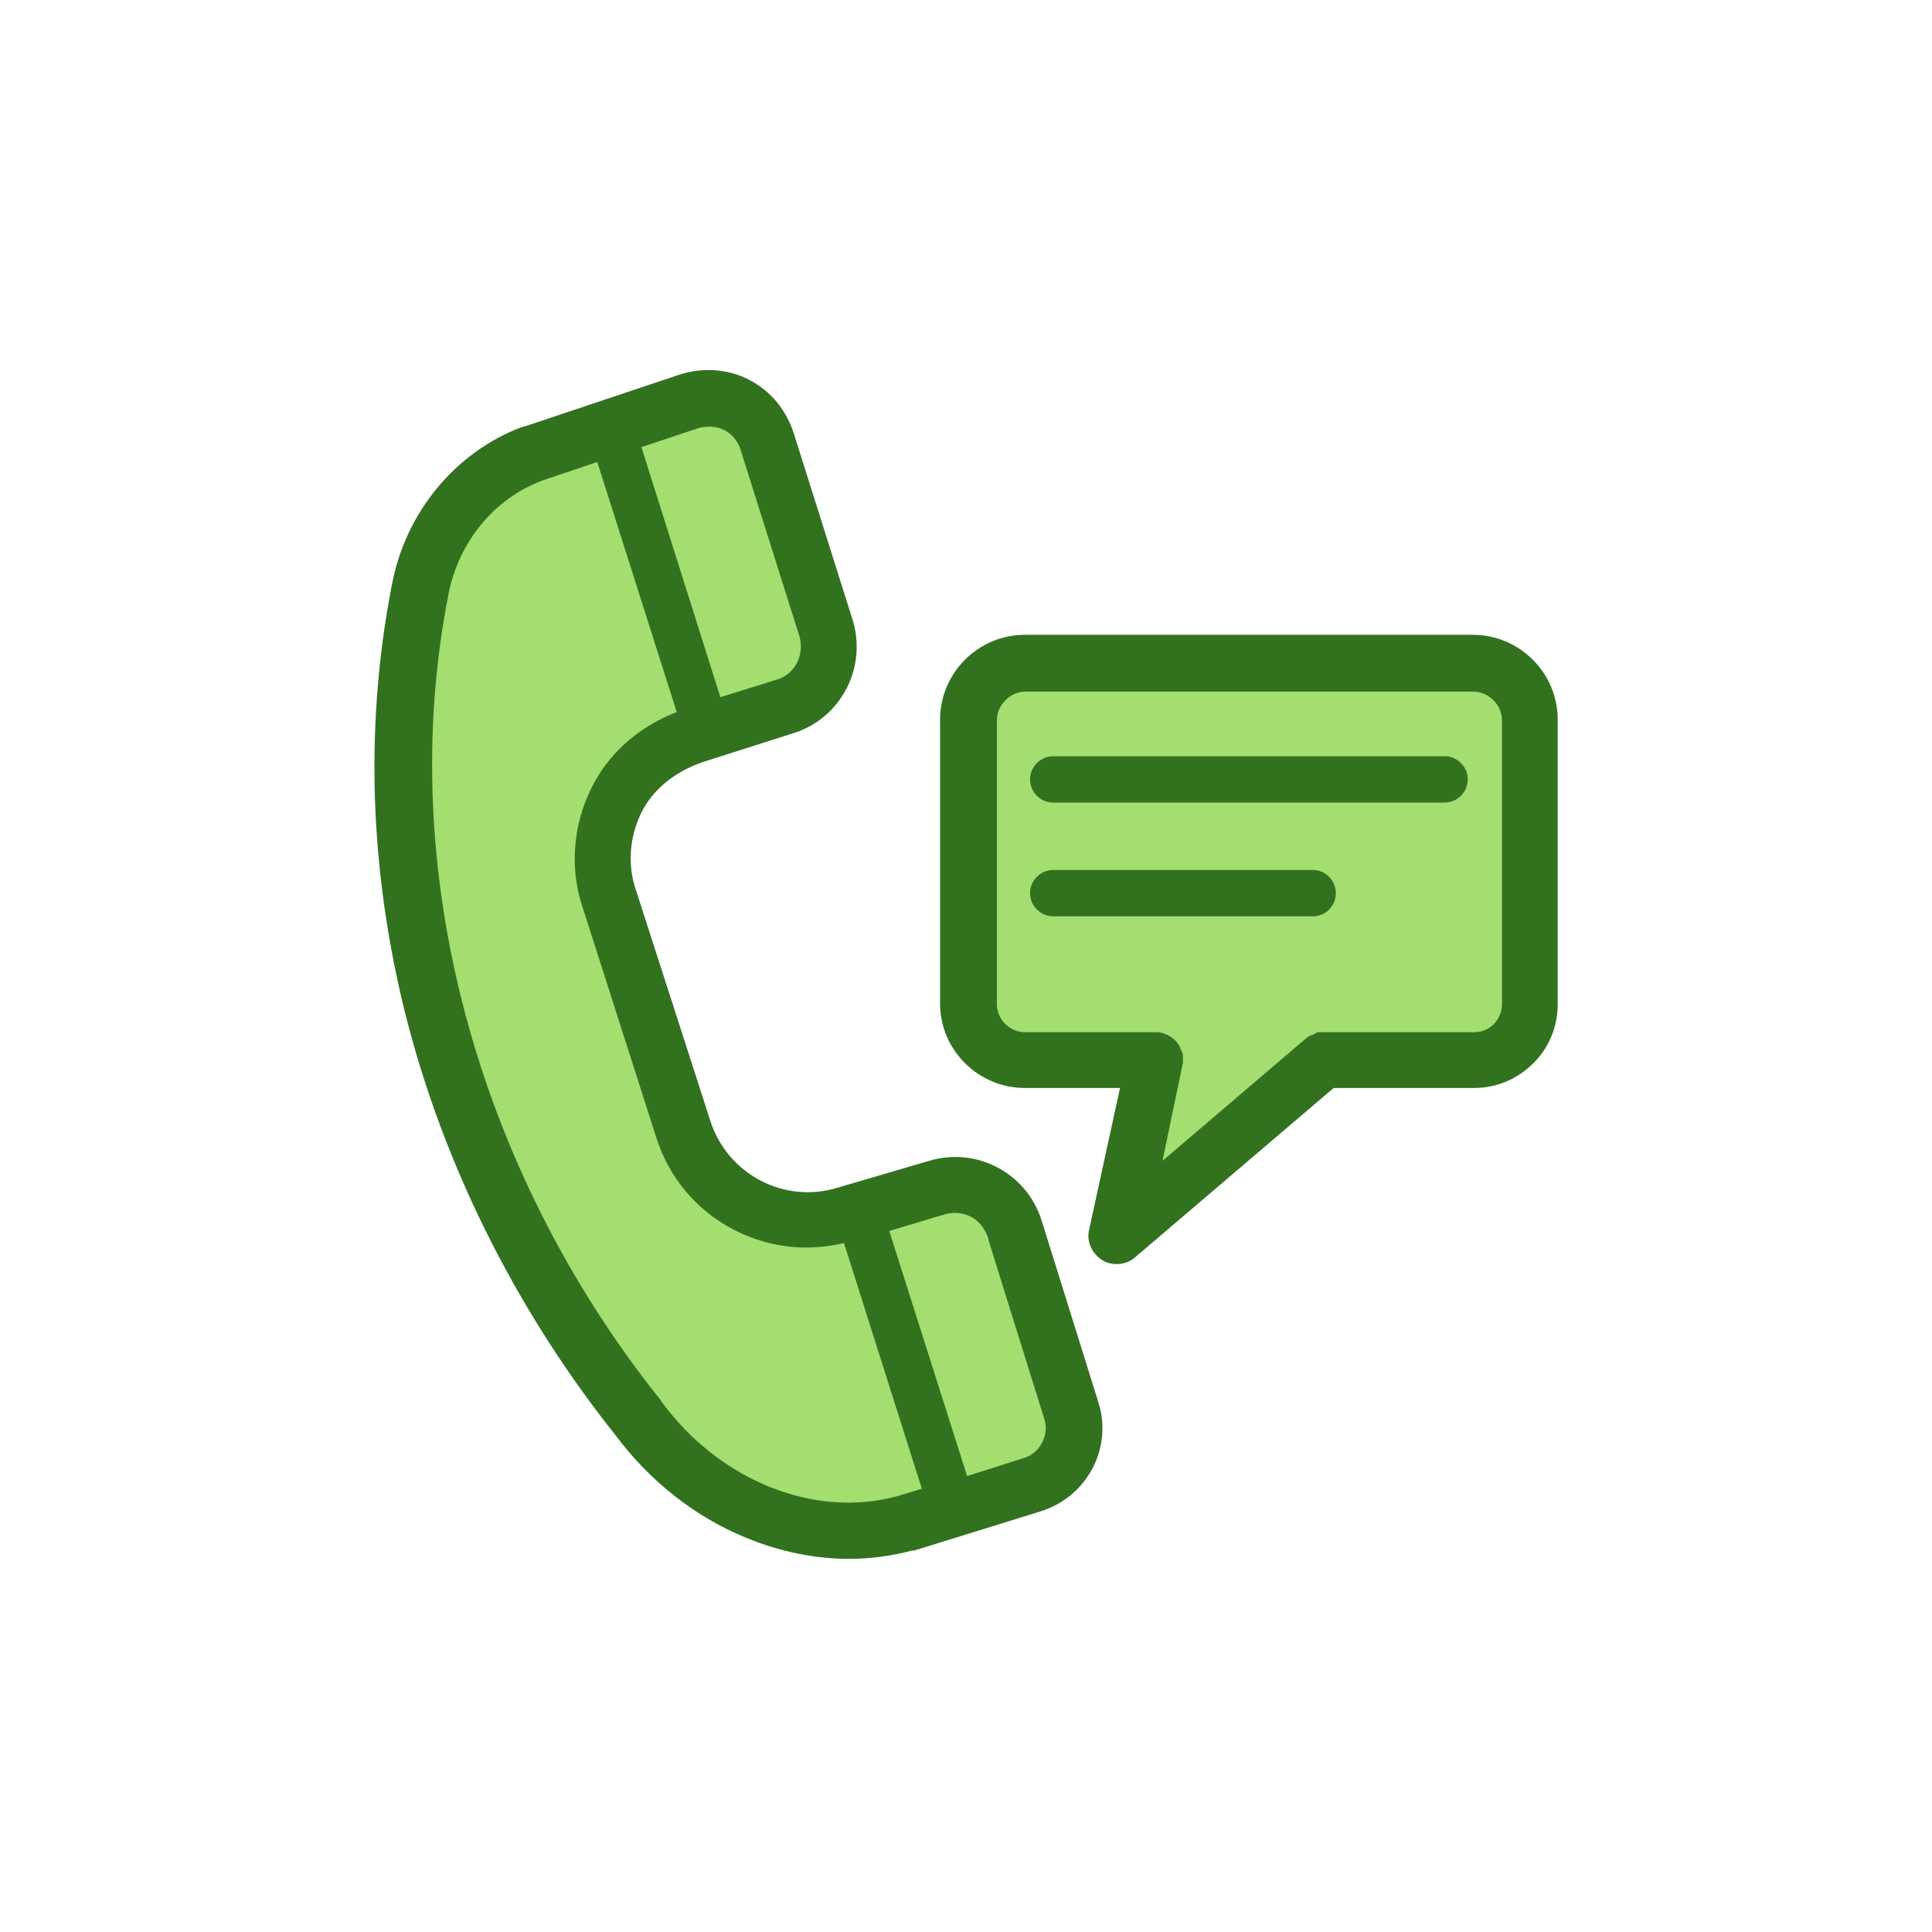
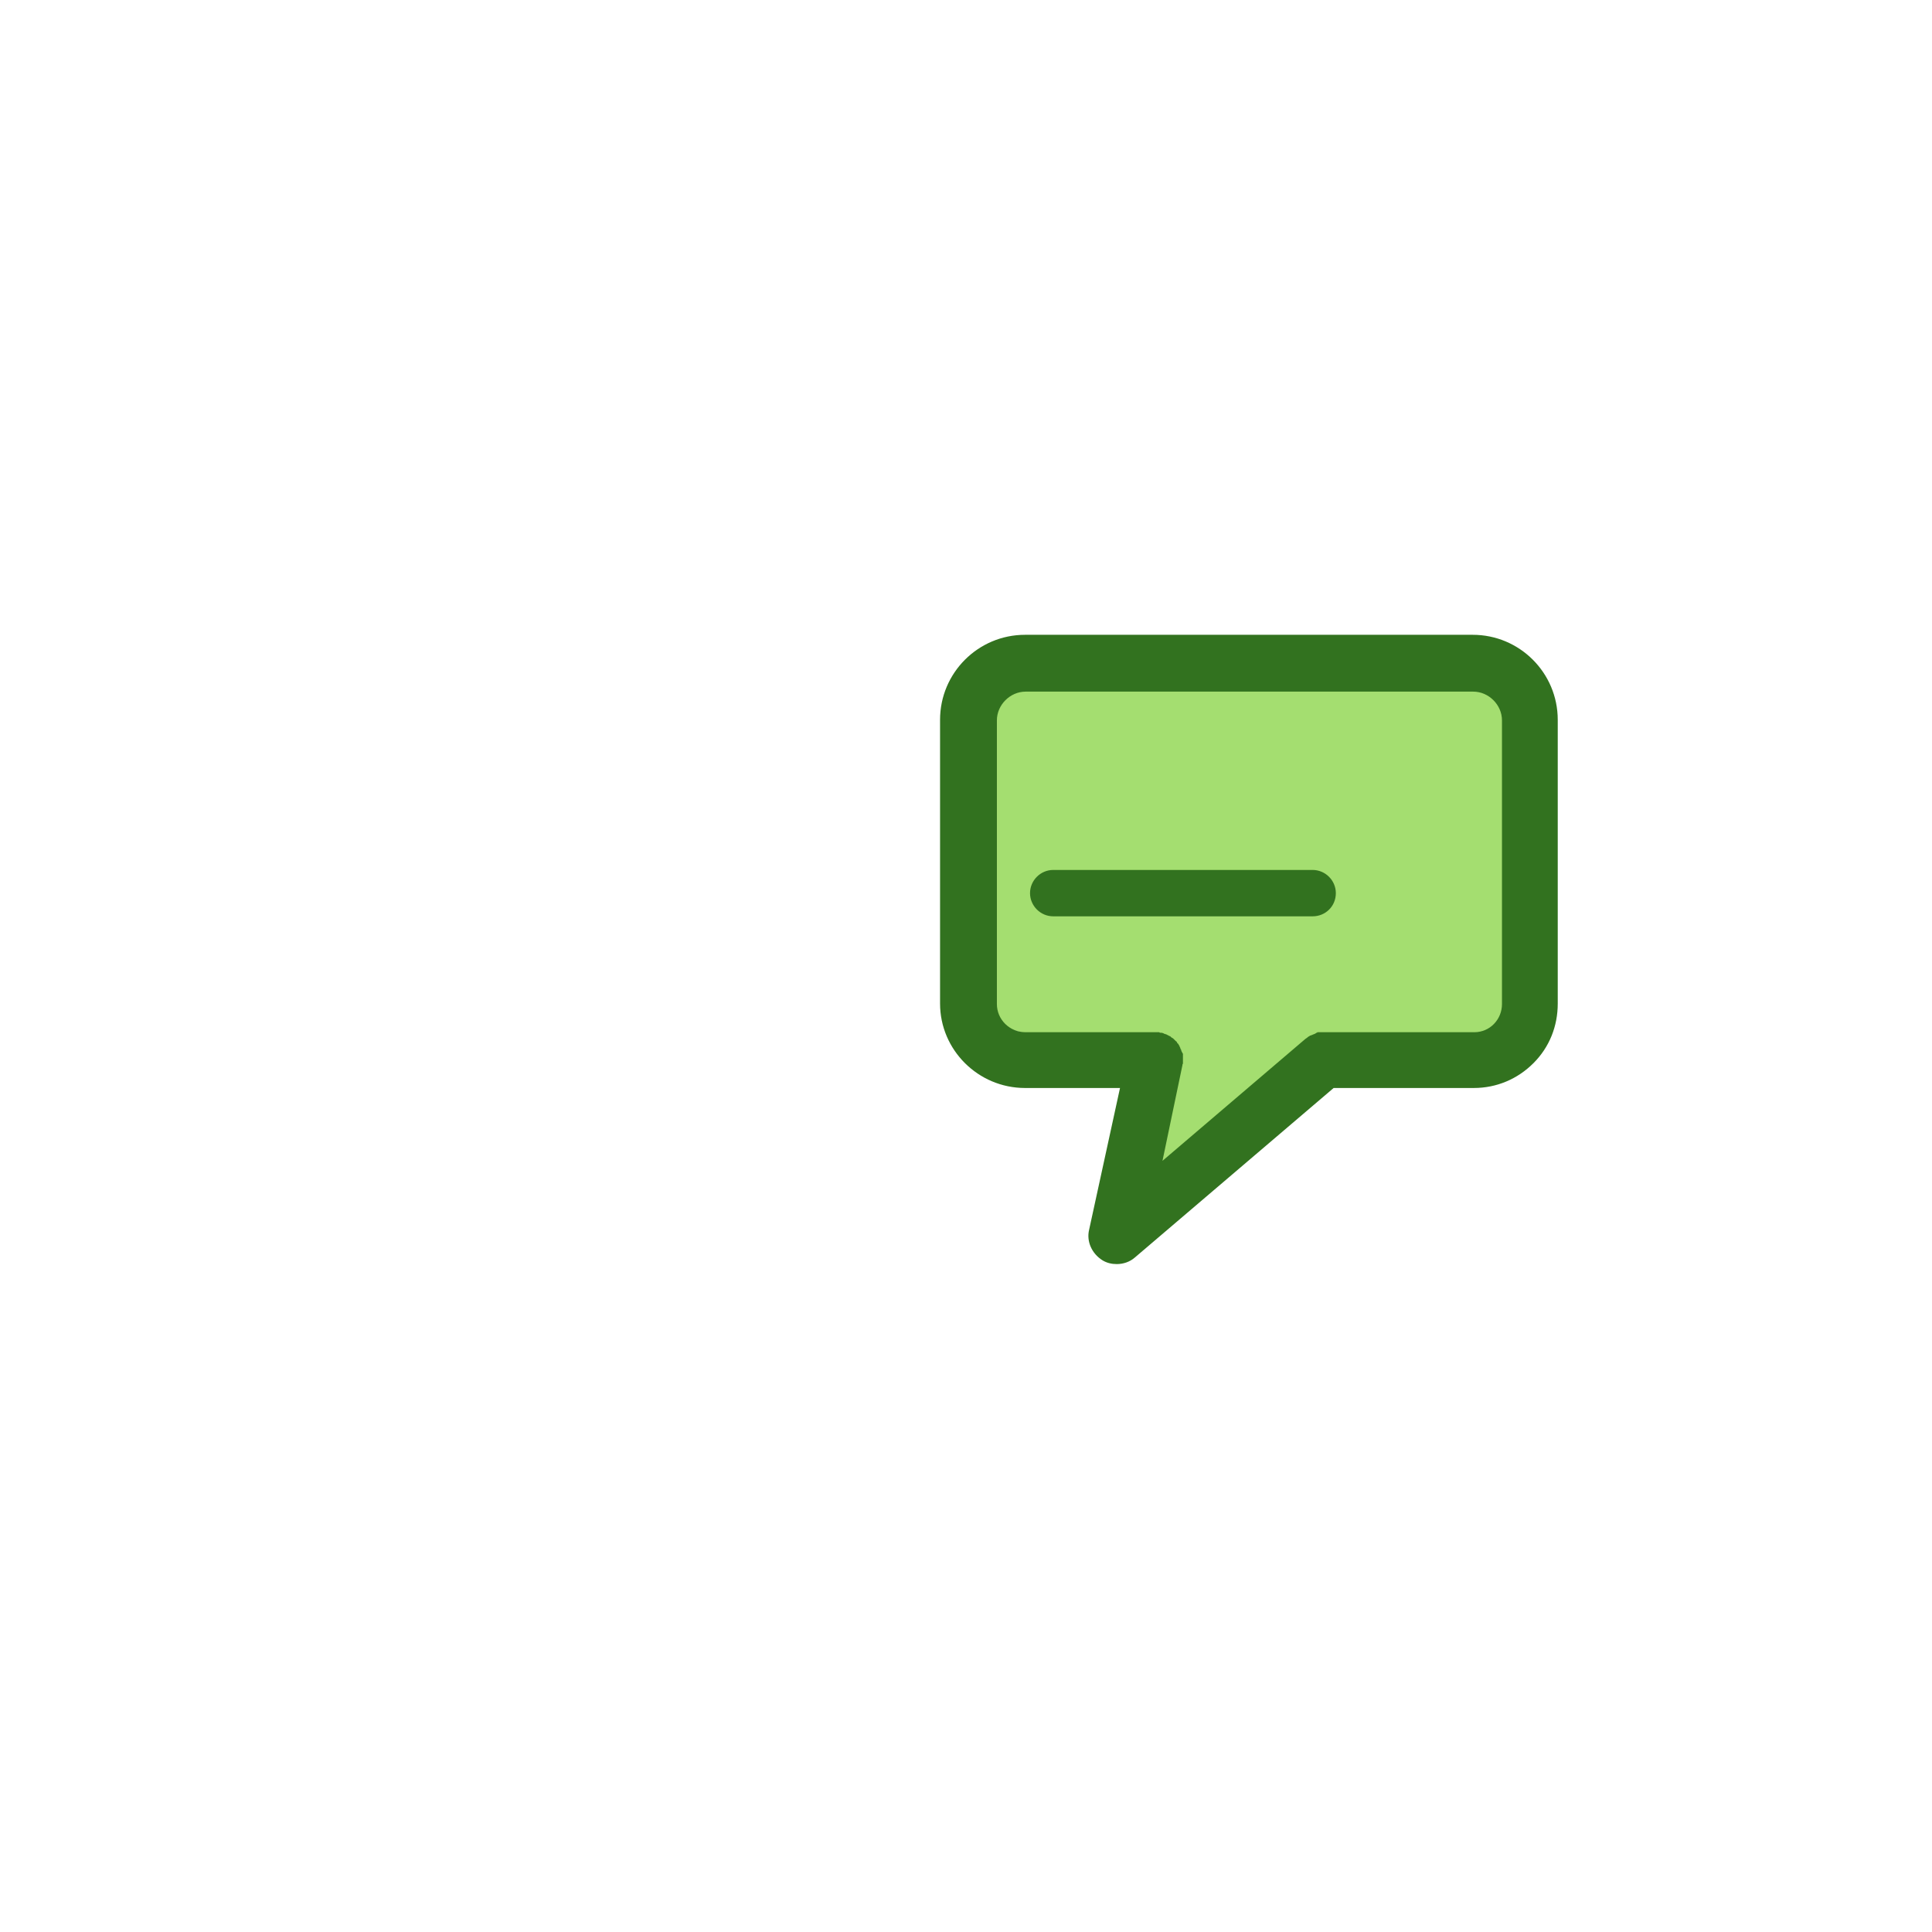
<svg xmlns="http://www.w3.org/2000/svg" version="1.1" id="Слой_1" x="0px" y="0px" viewBox="0 0 350 350" style="enable-background:new 0 0 350 350;" xml:space="preserve">
-   <path fill="#A4DE70" d="M194.7,253v10l-8.1,5.3l-27.9,8h-19.3l-20-16L90,213.7L73.3,169v-49.9l5.3-21.8l15.3-15l22-5.3 c0,0,9.3-6,11.3-5.3c2,0.7,6.9,4.6,10,4c3.1-0.6,8,17.9,8,21.6s0.7,26,0.7,26s-1.3,3.7-7.3,6.4c-6,2.7-14,6-14.7,7.3 s-13.3,2.7-13.3,12.7s-7.3,23.3,5.3,36.7c5.9,6.2,10.5,16.8,12,23.3c1.5,6.5,11.3,11.3,13.3,12.7c2,1.3,18.7-3.3,20.7-4 c2-0.7,16,0.7,16,0.7s0.9,5.1,0.9,5.1C178.9,224.1,194.7,253,194.7,253z" />
  <polygon fill="#A4DE70" points="204.7,223.7 238.7,193.7 272.7,191 280,174.8 274.7,119.1 262.7,116.3 186.6,119.1 175.3,126.3 175.3,184.3 194.7,189.7 206.7,189.7 " />
  <g>
-     <path fill="#32721F" d="M199,254.1C199,254.1,199,254.1,199,254.1l-10.3-33c0,0,0,0,0,0c-2.7-8.6-11.8-13.4-20.4-10.8c0,0,0,0,0,0 l-16.7,4.9c0,0,0,0,0,0c0,0,0,0,0,0c-9.6,2.9-19.8-2.5-22.9-12.1c0,0,0,0,0,0c0,0,0,0,0,0L115,160.6c-1.4-4.6-0.8-9.7,1.5-14 c2.3-4.1,6.3-7.1,11.3-8.7c0,0,0,0,0,0c0,0,0,0,0,0l16-5.1c0,0,0,0,0,0c8.6-2.7,13.4-12,10.6-20.7c0,0,0,0,0,0l-10.6-33.6 c0,0,0,0,0,0c0,0,0,0,0,0c-1.4-4.3-4.2-7.7-8.1-9.7c-3.8-2-8.5-2.3-12.7-0.9c0,0,0,0,0,0c0,0,0,0,0,0l-28.1,9.4c0,0,0,0-0.1,0 c0,0,0,0-0.1,0c-12.1,4.5-21.2,15.4-23.7,28.6c0,0,0,0,0,0c0,0,0,0,0,0c0,0,0,0,0,0c0,0,0,0,0,0c-2.6,13.3-3.6,27-3,40.8 c0.6,13.4,2.7,27,6.3,40.3c7.1,26.2,20,51.4,37.2,73c6.2,8.3,14.4,14.8,23.7,18.6c6.1,2.5,12.4,3.8,18.6,3.8 c3.8,0,7.7-0.5,11.4-1.5c0,0,0,0,0,0c0.1,0,0.1,0,0.2,0c0,0,0,0,0.1,0c0,0,0.1,0,0.1,0l22.9-7.1c0,0,0,0,0,0c0,0,0,0,0,0 C196.9,271.2,201.6,262.4,199,254.1C199,254.1,199,254.1,199,254.1z M178.9,224.1C178.9,224.1,178.9,224.1,178.9,224.1 C178.9,224.1,178.9,224.1,178.9,224.1l10.3,33c0.9,2.9-0.8,6.1-3.6,7c0,0,0,0,0,0l-10.4,3.3L161.1,223l10-3c0,0,0,0,0,0 c0,0,0,0,0,0C174.5,219,177.9,220.8,178.9,224.1z M134.2,81.6l10.6,33.6c0,0,0,0,0,0c1,3.3-0.7,6.9-4,7.9c0,0,0,0,0,0c0,0,0,0,0,0 l-10.3,3.2L116.2,81l10.2-3.4c0,0,0,0,0,0c1.6-0.5,3.4-0.4,4.8,0.3C132.6,78.6,133.7,79.9,134.2,81.6z M119.9,254 C119.9,253.9,119.8,253.9,119.9,254c-0.1-0.1-0.1-0.1-0.1-0.2C86,211.6,71.6,157,81.2,107.9c0,0,0,0,0,0c0,0,0,0,0,0 c1.8-9.7,8.4-17.7,17.2-20.9l9.8-3.3l14.4,45.3c-6.5,2.5-11.8,7-14.9,12.7c-3.7,6.7-4.6,14.7-2.4,21.9c0,0,0,0,0,0c0,0,0,0,0,0 l13.6,42.5v0l0,0l0,0c0,0,0,0,0,0c2.3,7.2,7.2,13.1,13.9,16.6c4.2,2.2,8.7,3.3,13.3,3.3c2.3,0,4.6-0.3,6.8-0.8l14.1,44.5l-4.3,1.3 C147.7,275.2,130.4,268.3,119.9,254z" />
-     <path fill="#32721F" d="M190.8,145.4h70.9c2.3,0,4.2-1.9,4.2-4.2c0-2.3-1.9-4.2-4.2-4.2h-70.9c-2.3,0-4.2,1.9-4.2,4.2 C186.6,143.5,188.5,145.4,190.8,145.4z" />
    <path fill="#32721F" d="M242,161.8c0-2.3-1.9-4.2-4.2-4.2h-47c-2.3,0-4.2,1.9-4.2,4.2c0,2.3,1.9,4.2,4.2,4.2h47 C240.1,166,242,164.2,242,161.8z" />
    <path fill="#32721F" d="M282.2,130.4c0-8.5-6.9-15.4-15.4-15.4h-81.1c-8.5,0-15.4,6.9-15.4,15.4v51.4c0,8.4,6.9,15.3,15.4,15.3h17.2 l-5.6,25.7c-0.5,2.1,0.5,4.3,2.4,5.5c0.8,0.5,1.7,0.7,2.6,0.7c1.2,0,2.4-0.4,3.3-1.2l36-30.7H267c4.1,0,7.9-1.6,10.8-4.5 c2.9-2.9,4.4-6.7,4.4-10.8V130.4L282.2,130.4L282.2,130.4z M214.2,193C214.2,193,214.2,193,214.2,193c0-0.1,0-0.2,0.1-0.3 c0-0.1,0-0.1,0-0.2c0-0.1,0-0.1,0-0.2c0-0.1,0-0.2,0-0.3c0,0,0,0,0,0c0,0,0-0.1,0-0.1c0-0.1,0-0.2,0-0.4c0-0.1,0-0.1,0-0.2 c0-0.1,0-0.2,0-0.3c0-0.1,0-0.2-0.1-0.2c0-0.1,0-0.2-0.1-0.2c0-0.1-0.1-0.2-0.1-0.3c0-0.1,0-0.1-0.1-0.2c0-0.1-0.1-0.2-0.1-0.3 c0-0.1-0.1-0.1-0.1-0.2c0-0.1-0.1-0.2-0.1-0.2c0-0.1-0.1-0.1-0.1-0.2c0-0.1-0.1-0.1-0.2-0.2c0-0.1-0.1-0.1-0.1-0.2 c0-0.1-0.1-0.1-0.2-0.2c-0.1-0.1-0.1-0.1-0.2-0.2c0,0-0.1-0.1-0.1-0.1c-0.1-0.1-0.1-0.1-0.2-0.2c-0.1,0-0.1-0.1-0.2-0.1 c-0.1-0.1-0.2-0.1-0.2-0.2c-0.1,0-0.1-0.1-0.2-0.1c-0.1,0-0.2-0.1-0.2-0.1c-0.1,0-0.1-0.1-0.2-0.1c-0.1,0-0.1-0.1-0.2-0.1 c-0.1,0-0.2-0.1-0.3-0.1c-0.1,0-0.1,0-0.2-0.1c-0.1,0-0.2-0.1-0.4-0.1c0,0-0.1,0-0.1,0c0,0,0,0,0,0c-0.1,0-0.2,0-0.3-0.1 c-0.1,0-0.1,0-0.2,0c-0.1,0-0.1,0-0.2,0c-0.1,0-0.2,0-0.3,0c0,0,0,0,0,0h-23.5c-2.9,0-5.2-2.3-5.2-5.1v-51.4c0-2.8,2.4-5.2,5.2-5.2 h81.1c2.8,0,5.2,2.4,5.2,5.2v51.4c0,2.8-2.2,5.1-5,5.1h-27.3c0,0,0,0,0,0c-0.1,0-0.2,0-0.3,0c-0.1,0-0.1,0-0.2,0 c-0.1,0-0.2,0-0.3,0c-0.1,0-0.1,0-0.2,0c-0.1,0-0.2,0-0.2,0.1c-0.1,0-0.2,0-0.2,0.1c-0.1,0-0.1,0-0.2,0.1c-0.1,0-0.2,0.1-0.3,0.1 c-0.1,0-0.1,0.1-0.2,0.1c-0.1,0-0.2,0.1-0.3,0.1c-0.1,0-0.1,0.1-0.2,0.1c-0.1,0.1-0.2,0.1-0.3,0.2c0,0-0.1,0.1-0.1,0.1 c-0.1,0.1-0.2,0.1-0.3,0.2c0,0,0,0,0,0l-25.9,22.1L214.2,193z" />
  </g>
</svg>